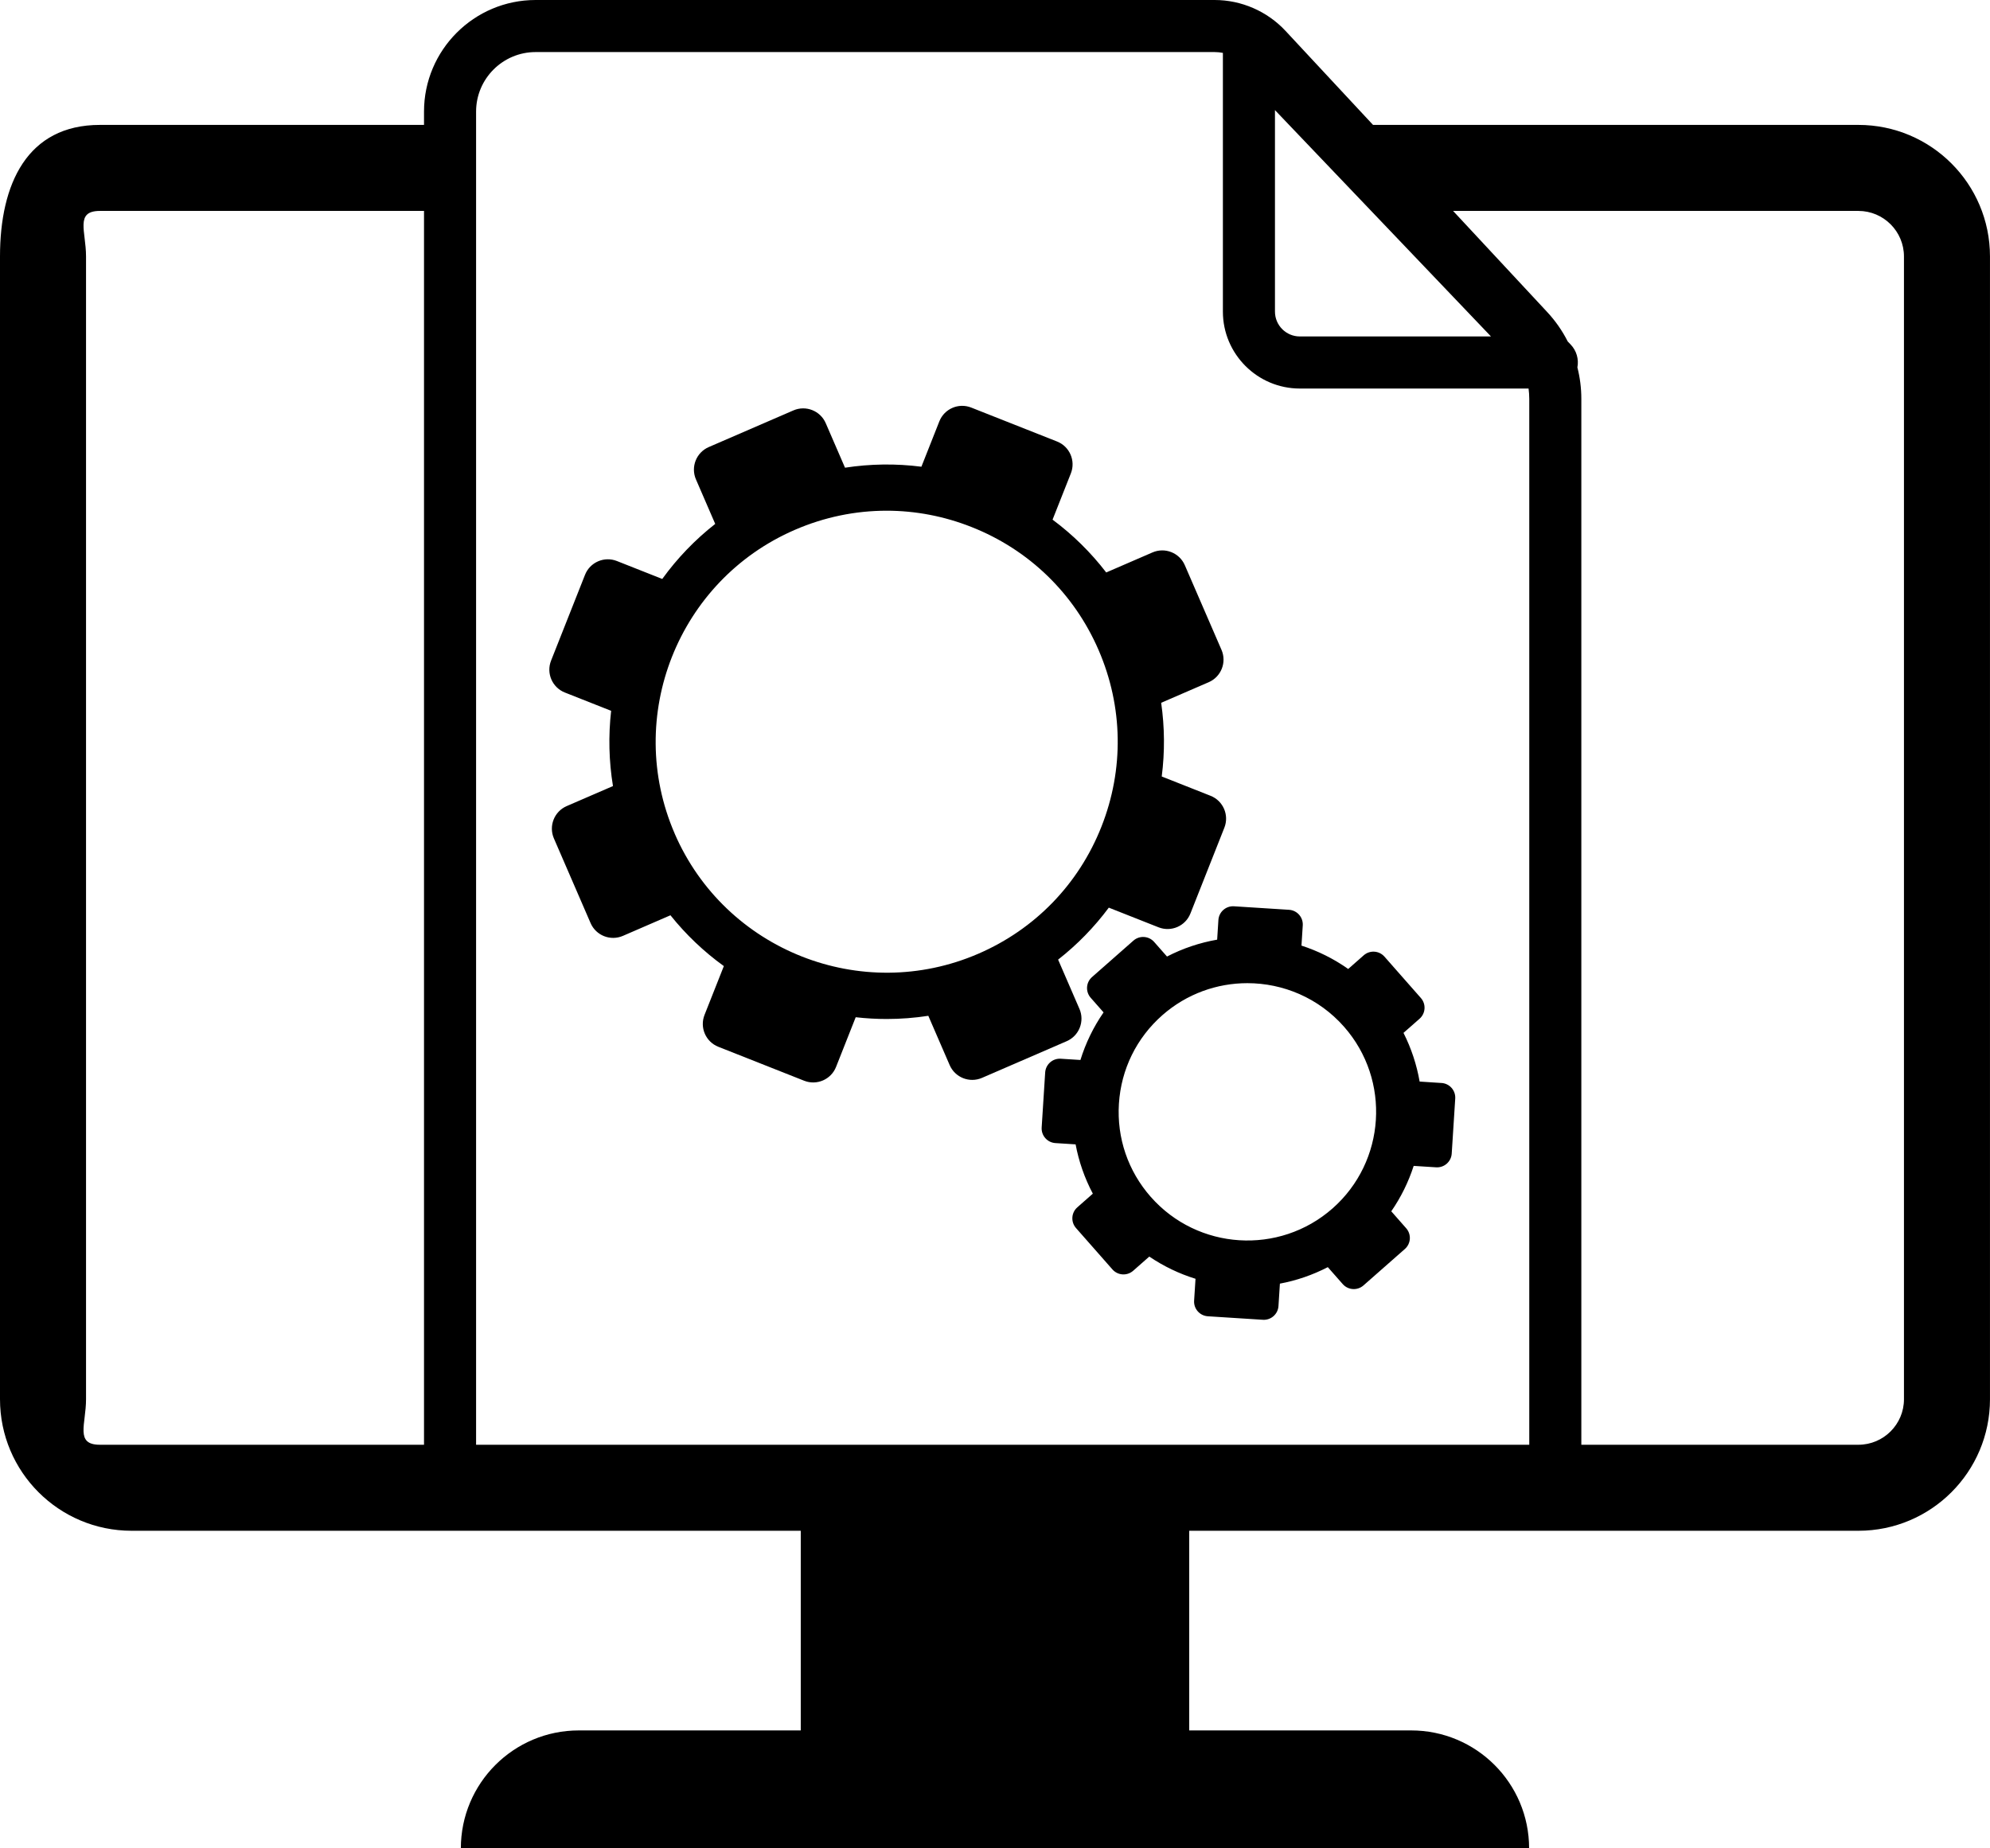
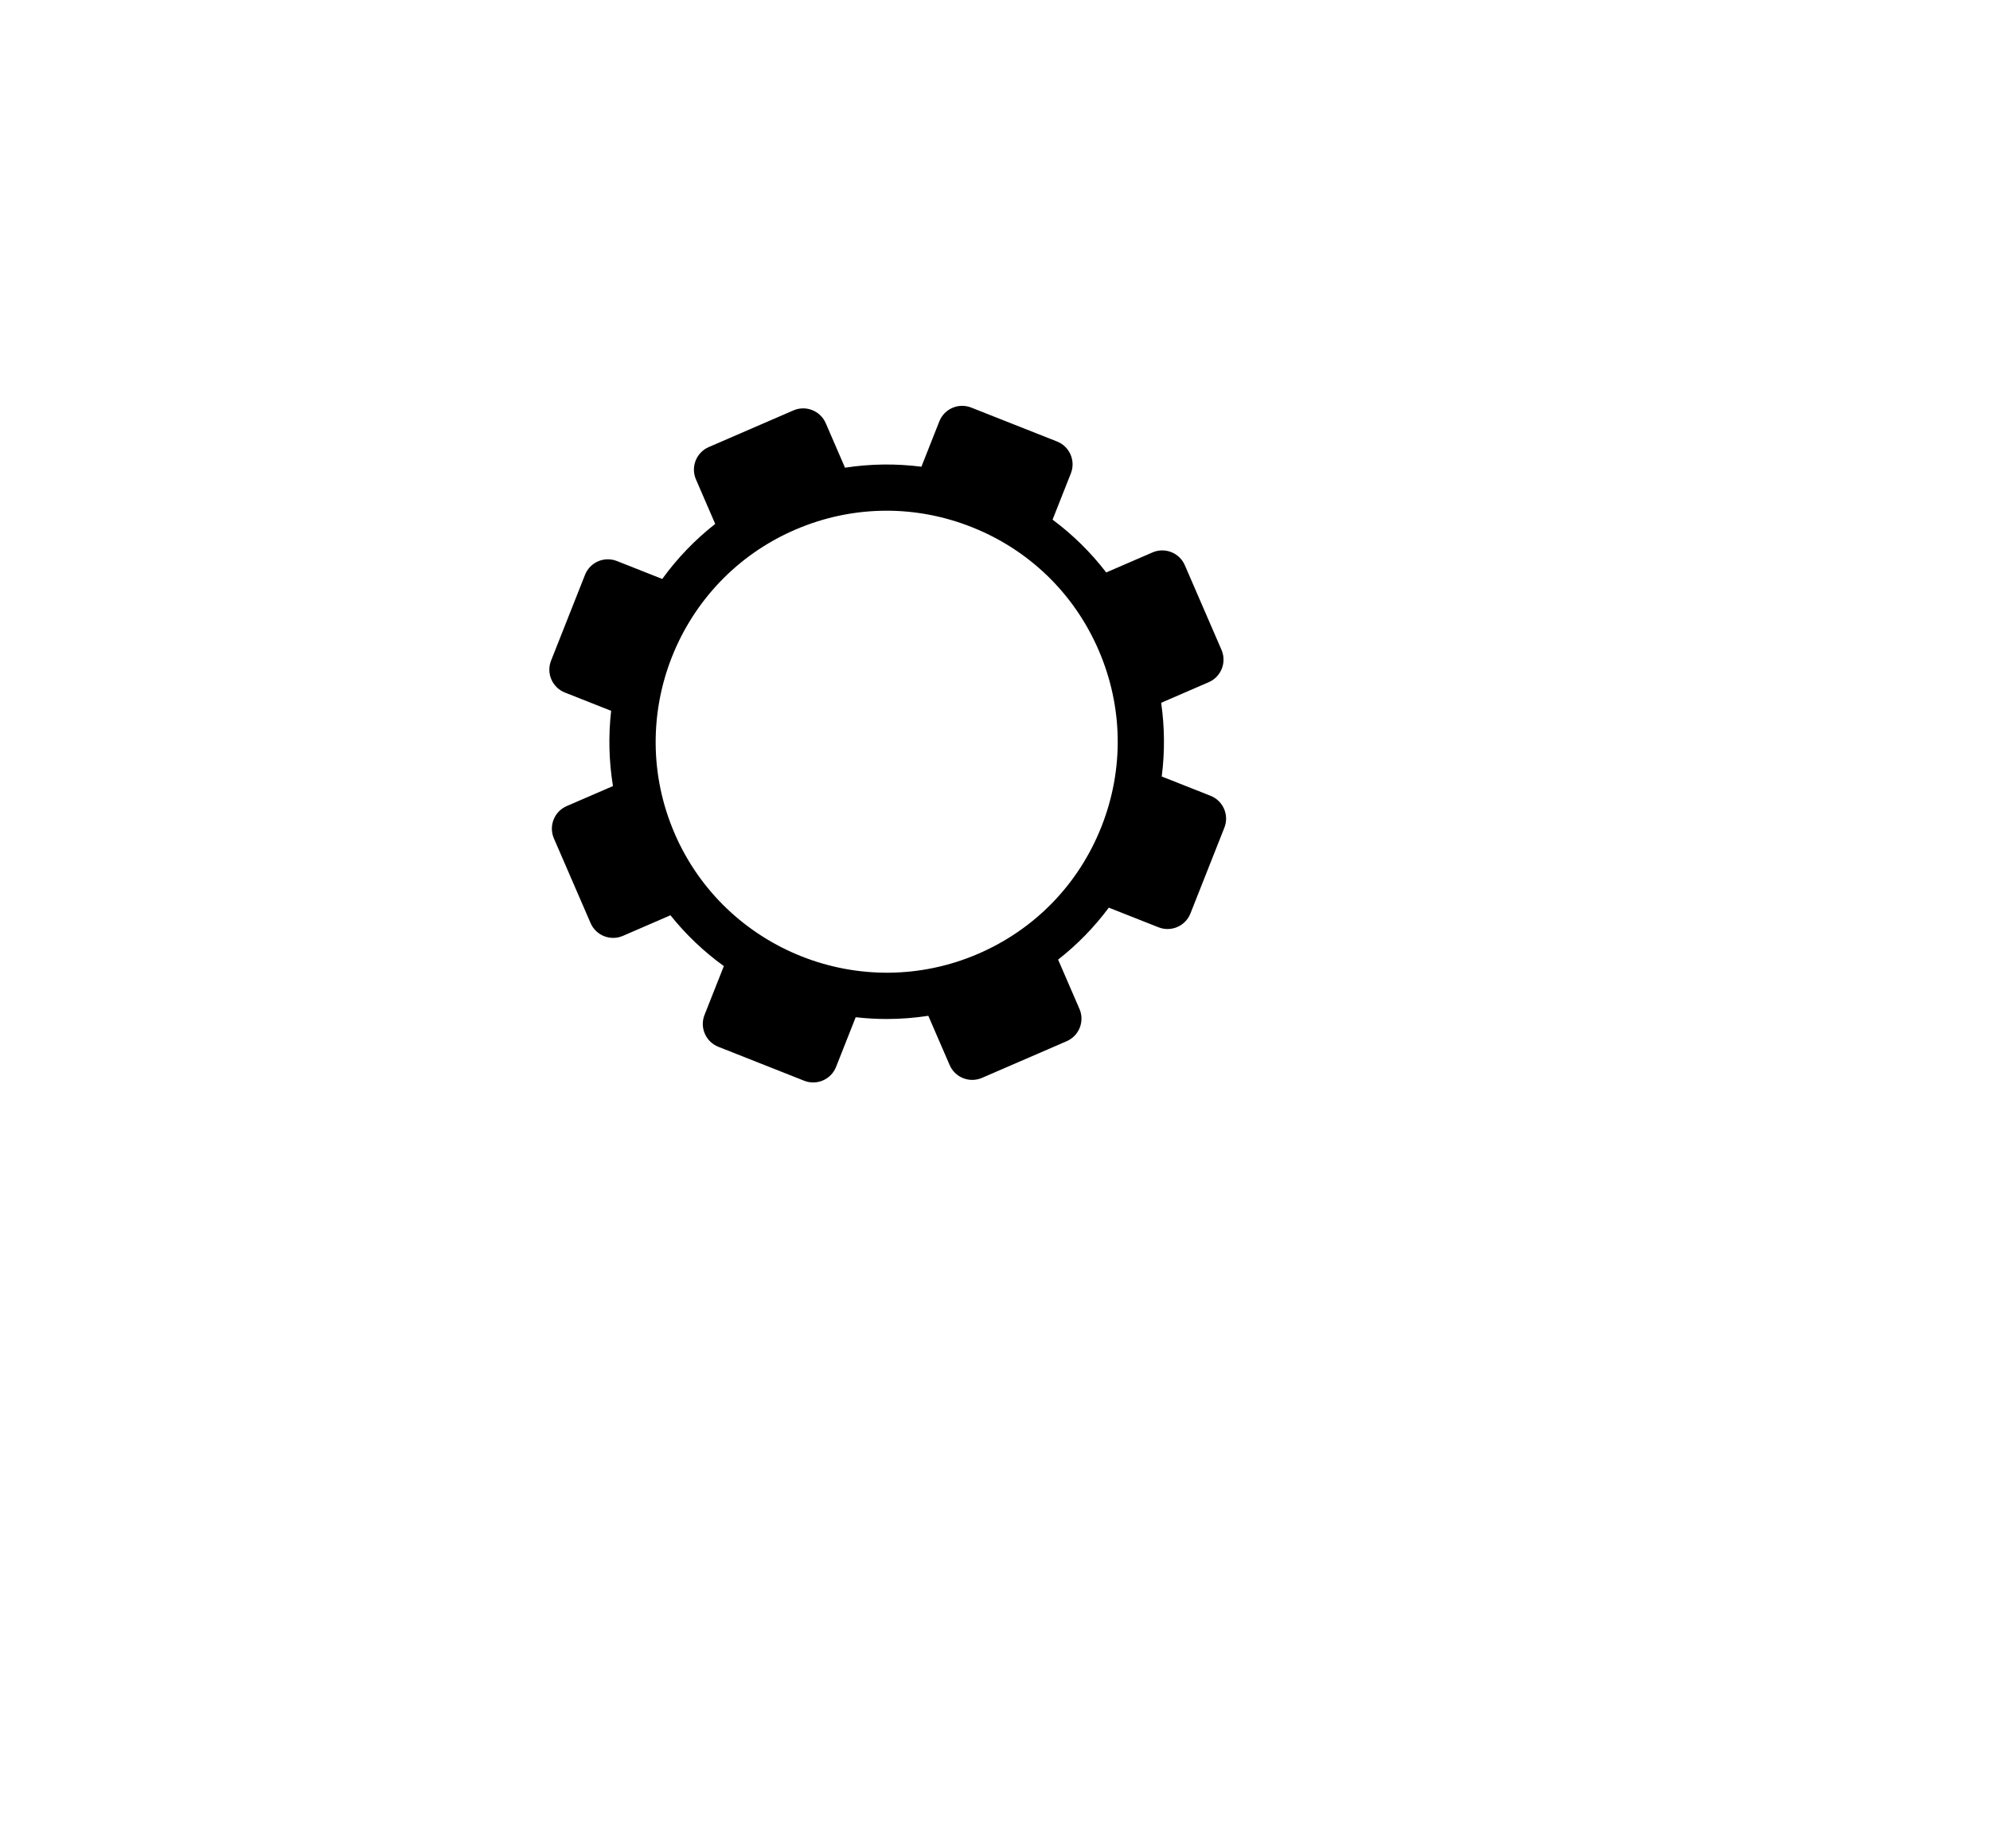
<svg xmlns="http://www.w3.org/2000/svg" id="_レイヤー_2" viewBox="0 0 878.95 816.51">
  <g id="_レイヤー_1-2">
-     <path d="M820.83,55.18h-214.38l-38.65-41.53c-8.07-8.67-19.49-13.65-31.34-13.65H236.57c-27.18,0-49.29,22.11-49.29,49.29v5.89H44.12C12.02,55.18,0,81.2,0,113.3v504.81c0,32.1,26.02,58.12,58.12,58.12h295.56v88.2h-98.04c-28.77,0-52.09,23.32-52.09,52.09h471.83c0-28.77-23.32-52.09-52.08-52.09h-98.04v-88.2h295.56c32.1,0,58.12-26.02,58.12-58.12V113.3c0-32.1-26.02-58.12-58.12-58.12ZM658.55,148.63h-84.44c-6.05,0-10.98-4.92-10.98-10.98V48.64l95.42,100ZM44.12,638.23c-11.1,0-6.12-9.03-6.12-20.12V113.3c0-11.1-4.97-20.12,6.12-20.12h143.16v545.05H44.12ZM210.28,638.23V49.29c0-14.49,11.79-26.29,26.29-26.29h299.9c1.24,0,2.46.13,3.66.36v114.3c0,18.73,15.24,33.98,33.98,33.98h101.03c.2,1.49.31,3.01.31,4.54v462.06H210.28ZM840.95,618.11c0,11.1-9.03,20.12-20.12,20.12h-122.38V176.17c0-4.73-.6-9.38-1.74-13.87.69-3.6-.37-7.38-2.97-10.1l-1.31-1.37c-2.37-4.69-5.4-9.06-9.06-12.99l-41.56-44.66h179.02c11.1,0,20.12,9.03,20.12,20.12v504.81Z" />
    <path d="M476.78,445.7l-9.43-21.78c8.46-6.63,15.98-14.34,22.39-22.96l21.96,8.68c5.58,2.21,11.89-.53,14.09-6.1l14.99-37.9c2.21-5.58-.53-11.89-6.1-14.09l-21.56-8.53c1.39-10.83,1.3-21.76-.25-32.56l21-9.09c5.5-2.38,8.03-8.78,5.65-14.28l-16.2-37.4c-2.38-5.5-8.78-8.03-14.28-5.65l-20.44,8.85c-6.79-8.84-14.76-16.68-23.7-23.33l8.08-20.43c2.21-5.58-.53-11.89-6.1-14.09l-37.9-14.99c-5.58-2.21-11.89.53-14.09,6.1l-7.92,20.03c-11.22-1.44-22.56-1.29-33.74.43l-8.51-19.66c-2.38-5.5-8.78-8.03-14.28-5.65l-37.4,16.2c-5.5,2.38-8.03,8.78-5.65,14.28l8.51,19.66c-8.9,6.98-16.76,15.15-23.39,24.32l-20.03-7.92c-5.58-2.21-11.89.53-14.09,6.1l-14.99,37.9c-2.21,5.58.53,11.89,6.1,14.09l20.43,8.08c-1.26,11.07-.99,22.24.81,33.24l-20.44,8.85c-5.5,2.38-8.03,8.78-5.65,14.28l16.2,37.4c2.38,5.5,8.78,8.03,14.28,5.65l21-9.1c6.81,8.52,14.73,16.06,23.58,22.45l-8.53,21.56c-2.21,5.58.53,11.89,6.1,14.09l37.9,14.99c5.58,2.21,11.89-.53,14.09-6.1l8.68-21.95c4.55.52,9.12.78,13.69.78,6.14,0,12.28-.47,18.38-1.41l9.43,21.77c2.38,5.5,8.78,8.03,14.28,5.65l37.4-16.2c5.5-2.38,8.03-8.78,5.65-14.28ZM298,368.24c-22.36-51.62,1.44-111.81,53.06-134.17,13.01-5.64,26.76-8.46,40.53-8.46,12.69,0,25.39,2.4,37.54,7.21,25.34,10.02,45.26,29.31,56.09,54.32s11.28,52.73,1.26,78.07c-10.02,25.34-29.31,45.26-54.32,56.09-51.62,22.36-111.81-1.44-134.17-53.06Z" />
-     <path d="M636.69,478.42l-9.66-.62c-1.29-7.4-3.66-14.66-7.13-21.52l7.1-6.24c2.69-2.37,2.95-6.47.58-9.16l-16.09-18.28c-2.37-2.69-6.47-2.95-9.16-.58l-6.85,6.03c-6.41-4.52-13.37-7.97-20.64-10.32l.57-8.93c.23-3.58-2.49-6.66-6.06-6.89l-24.31-1.55c-3.58-.23-6.66,2.49-6.89,6.06l-.55,8.68c-7.63,1.33-15.1,3.81-22.15,7.46l-5.68-6.45c-2.37-2.69-6.47-2.95-9.16-.58l-18.28,16.09c-2.69,2.37-2.95,6.47-.58,9.16l5.68,6.45c-4.52,6.53-7.93,13.63-10.22,21.02l-8.68-.55c-3.58-.23-6.66,2.49-6.89,6.06l-1.55,24.31c-.23,3.58,2.49,6.66,6.06,6.89l8.93.57c1.41,7.51,3.94,14.85,7.61,21.78l-6.85,6.03c-2.69,2.37-2.95,6.47-.58,9.16l16.09,18.28c2.37,2.69,6.47,2.95,9.16.58l7.11-6.26c6.37,4.31,13.25,7.59,20.42,9.81l-.62,9.67c-.23,3.58,2.49,6.66,6.06,6.89l24.31,1.55c3.58.23,6.66-2.49,6.89-6.06l.63-9.91c7.28-1.36,14.41-3.79,21.16-7.28l6.6,7.49c2.37,2.69,6.47,2.95,9.16.58l18.28-16.09c2.69-2.37,2.95-6.47.58-9.16l-6.59-7.49c4.32-6.25,7.62-13.01,9.9-20.06l9.91.63c3.58.23,6.66-2.49,6.89-6.06l1.55-24.31c.23-3.58-2.49-6.66-6.06-6.89ZM508.27,528.73c-10.04-11.4-15.03-26.03-14.06-41.19s7.78-29.03,19.18-39.07c10.79-9.49,24.19-14.15,37.54-14.15,15.79,0,31.5,6.52,42.73,19.27,20.72,23.54,18.42,59.54-5.12,80.26-23.54,20.71-59.54,18.42-80.26-5.12Z" />
  </g>
</svg>